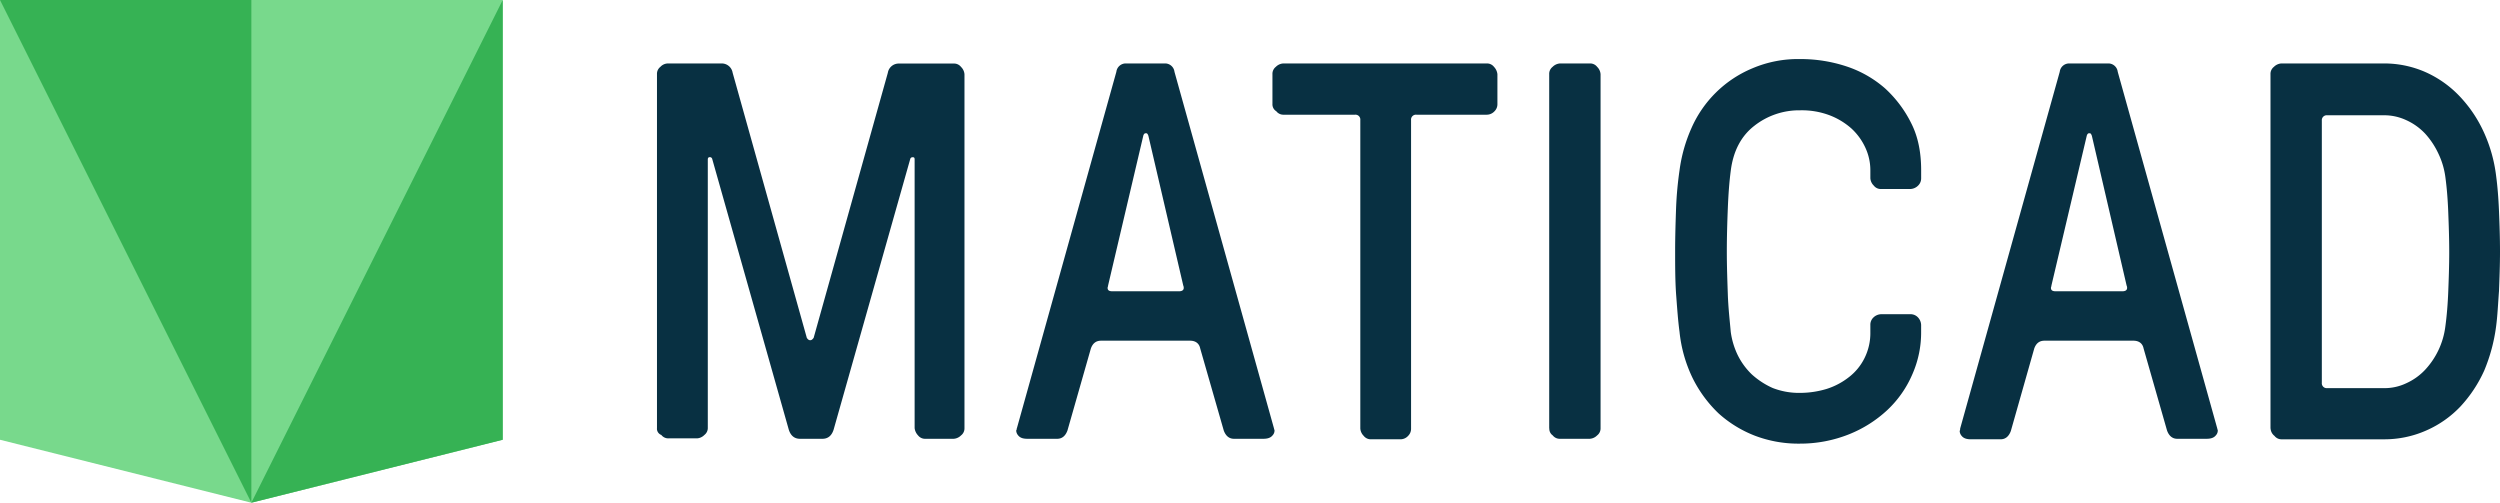
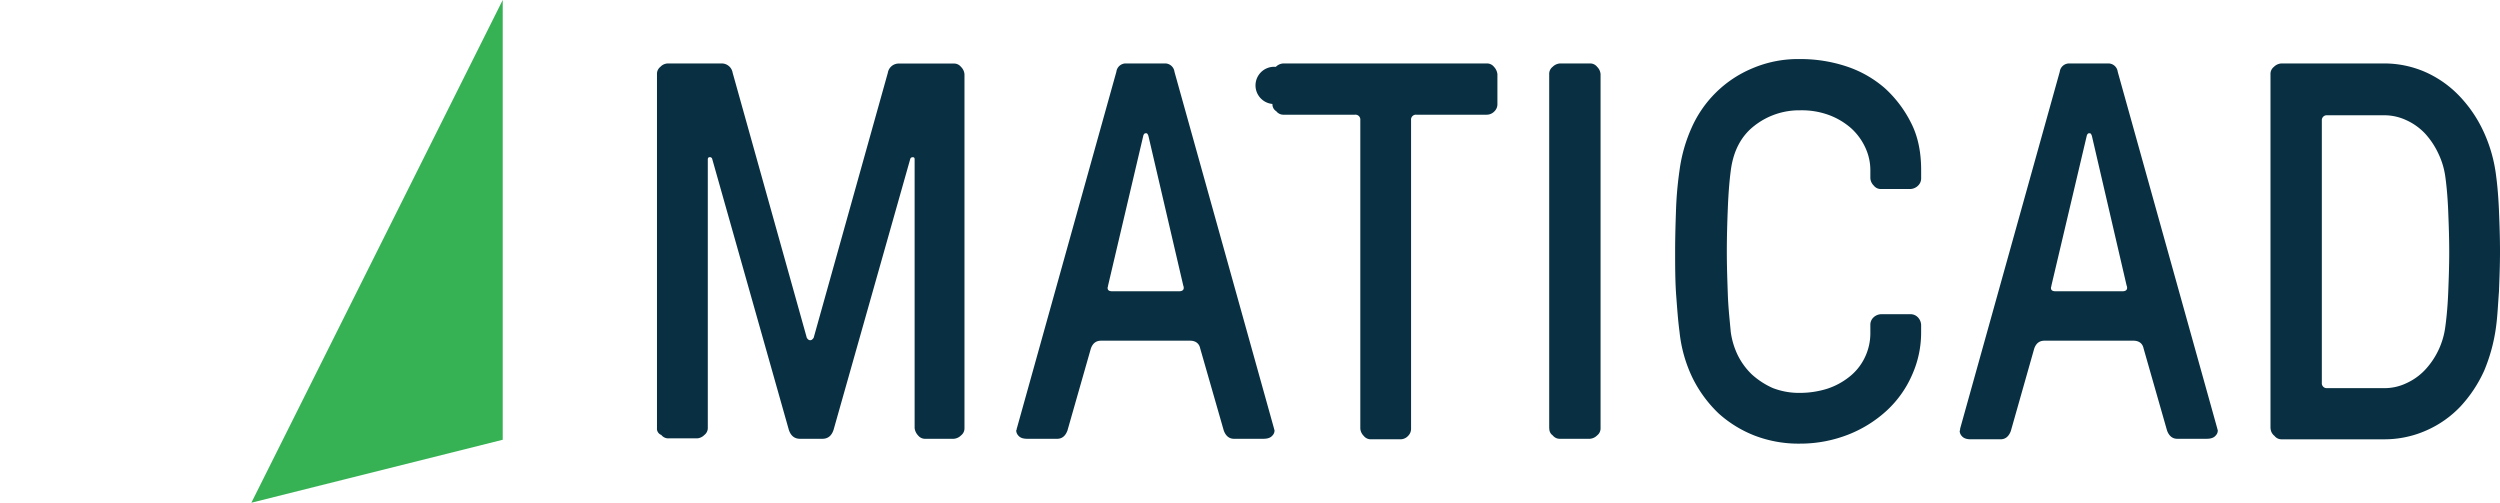
<svg xmlns="http://www.w3.org/2000/svg" id="Livello_1" data-name="Livello 1" viewBox="0 0 1058.14 212.78">
  <defs>
    <style>.cls-1{fill:#78d98c;}.cls-2{fill:#36b254;}.cls-3{fill:#083042;}</style>
  </defs>
-   <polygon class="cls-1" points="212.78 186.13 106.39 212.78 0 186.13 0 0 212.78 0 212.78 186.13" />
-   <polygon class="cls-2" points="0 0 106.39 212.78 106.39 0 0 0" />
  <polygon class="cls-2" points="106.39 212.78 212.78 0 212.78 186.13 106.39 212.78" />
  <path class="cls-3" d="M278.07,181.38V31.4a3.73,3.73,0,0,1,1.44-3.1,4.42,4.42,0,0,1,3.1-1.44h22.73a4.67,4.67,0,0,1,4.75,3.92L341.49,143c.41.62.82,1,1.44,1s1-.41,1.45-1l31.4-112.18a4.66,4.66,0,0,1,4.75-3.92h23.14a3.73,3.73,0,0,1,3.1,1.44,4.82,4.82,0,0,1,1.45,3.1V181.18a3.73,3.73,0,0,1-1.45,3.1,4.85,4.85,0,0,1-3.1,1.44h-12a3.73,3.73,0,0,1-3.1-1.44,5.33,5.33,0,0,1-1.45-3.1V67.55c0-.82-.2-1-.82-1a1,1,0,0,0-1,.62L352.85,181.8c-.83,2.68-2.48,3.92-4.75,3.92h-9.5c-2.28,0-3.93-1.24-4.76-3.92L301.41,67.14a1,1,0,0,0-1-.62c-.62,0-.83.41-.83,1V181a3.71,3.71,0,0,1-1.45,3.1,4.76,4.76,0,0,1-3.09,1.44H283a3.69,3.69,0,0,1-3.09-1.44,2.84,2.84,0,0,1-1.86-2.69" />
  <path class="cls-3" d="M469,120.85c0,.42-.2.62-.2,1,0,1,.62,1.44,2.06,1.44h28.1c1.24,0,2.06-.41,2.06-1.44a2.35,2.35,0,0,0-.2-1L486.1,57.64c-.21-.83-.62-1.24-.83-1.24h-.41c-.41,0-.83.41-1,1.24Zm-38.63,60.53,42.14-151a4,4,0,0,1,4.34-3.51h15.91a4,4,0,0,1,4.34,3.51l42.14,151c0,.21.21.62.21.83a3,3,0,0,1-.83,2.07c-.82,1-2.06,1.44-3.92,1.44h-12.4c-2.06,0-3.51-1.24-4.34-3.51L508,147.5c-.42-2.06-1.86-3.3-4.34-3.3h-37.6c-2.07,0-3.51,1-4.34,3.3l-9.91,34.71c-.83,2.27-2.28,3.51-4.34,3.51h-12.6c-1.86,0-3.1-.41-3.93-1.44a3.36,3.36,0,0,1-.83-2.07,1.24,1.24,0,0,0,.21-.83" />
-   <path class="cls-3" d="M538.57,44V31.4A3.73,3.73,0,0,1,540,28.3a4.81,4.81,0,0,1,3.1-1.44h86.14a3.71,3.71,0,0,1,3.1,1.44,5.33,5.33,0,0,1,1.45,3.1V44a4.18,4.18,0,0,1-1.24,3.1,4.49,4.49,0,0,1-3.31,1.45H599.52a2.07,2.07,0,0,0-2.28,2.27V181.38a4.18,4.18,0,0,1-1.24,3.1,4.37,4.37,0,0,1-3.1,1.45H580.3a3.73,3.73,0,0,1-3.1-1.45,4.81,4.81,0,0,1-1.44-3.1V50.82a2.06,2.06,0,0,0-2.27-2.27H543.32a3.73,3.73,0,0,1-3.1-1.45,3.42,3.42,0,0,1-1.65-3.1" />
+   <path class="cls-3" d="M538.57,44A3.73,3.73,0,0,1,540,28.3a4.81,4.81,0,0,1,3.1-1.44h86.14a3.71,3.71,0,0,1,3.1,1.44,5.33,5.33,0,0,1,1.45,3.1V44a4.18,4.18,0,0,1-1.24,3.1,4.49,4.49,0,0,1-3.31,1.45H599.52a2.07,2.07,0,0,0-2.28,2.27V181.38a4.18,4.18,0,0,1-1.24,3.1,4.37,4.37,0,0,1-3.1,1.45H580.3a3.73,3.73,0,0,1-3.1-1.45,4.81,4.81,0,0,1-1.44-3.1V50.82a2.06,2.06,0,0,0-2.27-2.27H543.32a3.73,3.73,0,0,1-3.1-1.45,3.42,3.42,0,0,1-1.65-3.1" />
  <path class="cls-3" d="M655.71,181.38V31.4a3.73,3.73,0,0,1,1.44-3.1,4.85,4.85,0,0,1,3.1-1.44h12.6A3.71,3.71,0,0,1,676,28.3a4.82,4.82,0,0,1,1.45,3.1V181.18a3.71,3.71,0,0,1-1.45,3.1,4.81,4.81,0,0,1-3.1,1.44h-12.6a3.73,3.73,0,0,1-3.1-1.44,3.36,3.36,0,0,1-1.44-2.9" />
  <path class="cls-3" d="M709.42,124.57c-.41-6-.41-12.19-.41-18.38s.2-12.4.41-18.39a152.41,152.41,0,0,1,1.45-15.7,64.57,64.57,0,0,1,5-17.77,48.56,48.56,0,0,1,25.83-25.41A49.26,49.26,0,0,1,761.89,25a61.87,61.87,0,0,1,19.63,3.1,47.18,47.18,0,0,1,16.32,9.29A50.19,50.19,0,0,1,809,52.27c2.9,5.78,4.14,12.39,4.14,19.83v3.3a4.22,4.22,0,0,1-1.24,3.1A4.88,4.88,0,0,1,808.58,80H796.19a3.7,3.7,0,0,1-3.1-1.45,4.77,4.77,0,0,1-1.45-3.1V72.31a22.72,22.72,0,0,0-2.07-9.71,25.51,25.51,0,0,0-6-8.27,30.12,30.12,0,0,0-9.29-5.58,33.37,33.37,0,0,0-12.4-2.06,30.67,30.67,0,0,0-19.42,6.61c-5.57,4.34-8.88,10.74-9.91,19-.62,4.75-1,9.91-1.24,15.9s-.42,12-.42,18.18.21,12.19.42,18.18.82,11.16,1.24,15.91a32.66,32.66,0,0,0,2.89,9.71,29.19,29.19,0,0,0,6,8.26,33.21,33.21,0,0,0,8.88,5.79,30.82,30.82,0,0,0,11.78,2.06,39.13,39.13,0,0,0,10.95-1.65,29.75,29.75,0,0,0,9.5-5,23,23,0,0,0,6.61-8.06,23.71,23.71,0,0,0,2.48-10.94v-3.1a4.18,4.18,0,0,1,1.24-3.1,4.88,4.88,0,0,1,3.31-1.45h12.39a4.24,4.24,0,0,1,3.1,1.24,4.88,4.88,0,0,1,1.45,3.31v2.89a43.74,43.74,0,0,1-3.72,18,45.12,45.12,0,0,1-10.54,15.08,52.17,52.17,0,0,1-16.32,10.33,55.72,55.72,0,0,1-20.66,3.93,51.77,51.77,0,0,1-19-3.31,49.74,49.74,0,0,1-15.5-9.5,53.45,53.45,0,0,1-10.95-14.88,58.48,58.48,0,0,1-5.57-19.62c-.62-4.55-1-9.92-1.45-15.91" />
  <path class="cls-3" d="M868.28,120.85c0,.42-.2.62-.2,1,0,1,.62,1.44,2.06,1.44h28.1c1.24,0,2.07-.41,2.07-1.44a2.25,2.25,0,0,0-.21-1L885.43,57.64c-.21-.83-.62-1.24-.83-1.24h-.41c-.41,0-.82.41-1,1.24Zm-38.63,60.53,42.15-151a4,4,0,0,1,4.33-3.51H892a4,4,0,0,1,4.34,3.51l42.14,151c0,.21.21.62.21.83a3,3,0,0,1-.83,2.07c-.82,1-2.06,1.44-3.92,1.44h-12.4c-2.06,0-3.51-1.24-4.33-3.51l-9.92-34.71c-.41-2.06-1.86-3.3-4.34-3.3h-37.6c-2.06,0-3.51,1-4.34,3.3l-9.91,34.92c-.83,2.27-2.27,3.51-4.34,3.51H834.2c-1.86,0-3.1-.42-3.93-1.45a3.3,3.3,0,0,1-.82-2.06,2.35,2.35,0,0,0,.2-1" />
  <path class="cls-3" d="M982.73,162a2.07,2.07,0,0,0,2.28,2.28h23.75a21.48,21.48,0,0,0,9.71-2.07,25.07,25.07,0,0,0,8.06-5.78,32.89,32.89,0,0,0,8.47-18.18q.93-6.83,1.24-14.88c.21-5.37.41-11,.41-16.73s-.2-11.36-.41-16.73c-.21-5.58-.62-10.54-1.24-15.09a33,33,0,0,0-2.89-9.71,33.8,33.8,0,0,0-5.58-8.47,25.23,25.23,0,0,0-8.06-5.78,22.1,22.1,0,0,0-9.71-2.07H985A2.07,2.07,0,0,0,982.73,51ZM961,181.38V31.4a3.73,3.73,0,0,1,1.45-3.1,4.81,4.81,0,0,1,3.1-1.44h43.17a43.21,43.21,0,0,1,18,3.71A45.38,45.38,0,0,1,1041.2,40.9,55.28,55.28,0,0,1,1051.32,56a62.42,62.42,0,0,1,5.17,18.38c.61,4.55,1,9.5,1.23,15.08s.42,11.16.42,16.94-.21,11.16-.42,16.74c-.41,5.37-.62,10.53-1.24,15.08a72.48,72.48,0,0,1-5,18.59,56.31,56.31,0,0,1-10.13,15.29,44.53,44.53,0,0,1-14.46,10.12,43.71,43.71,0,0,1-18,3.72H965.79a3.73,3.73,0,0,1-3.1-1.45,4.24,4.24,0,0,1-1.65-3.1" />
</svg>